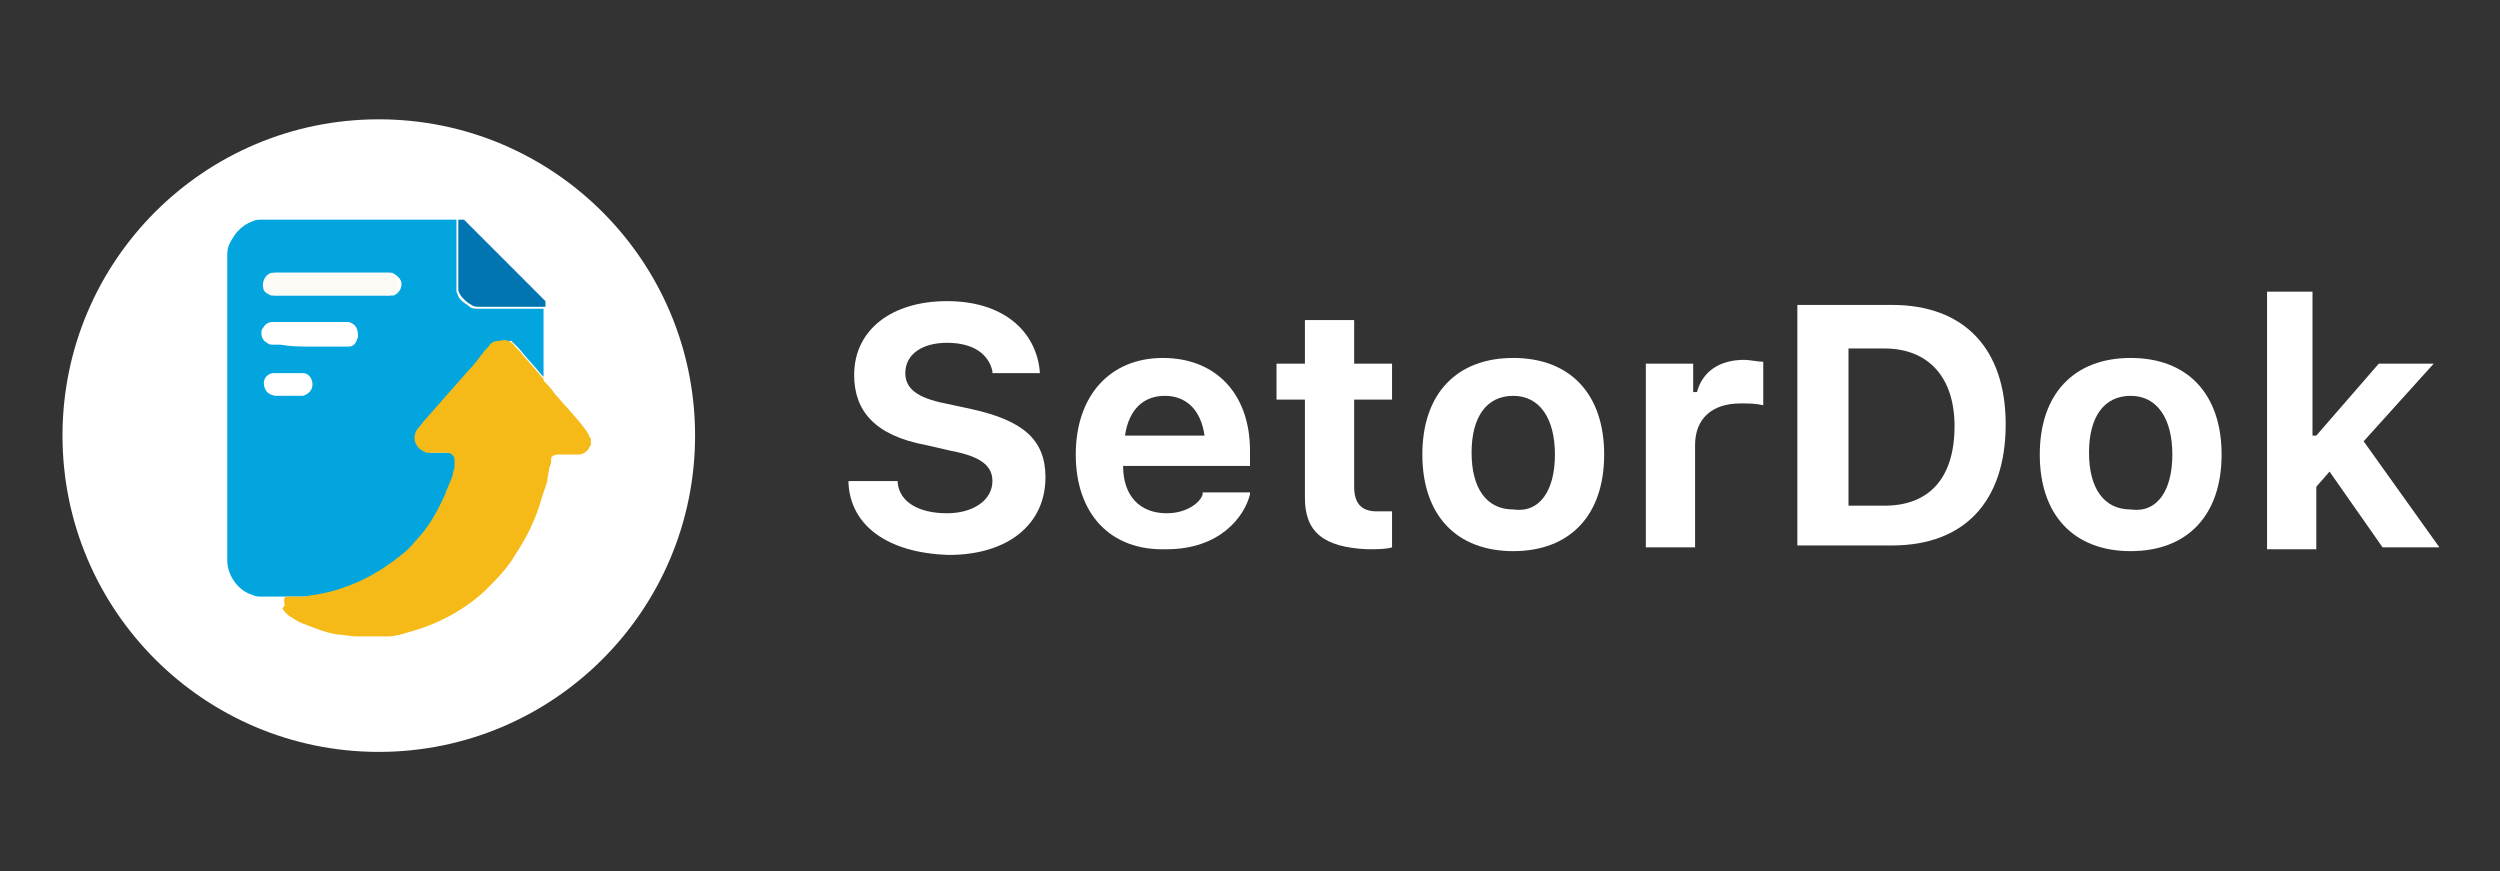
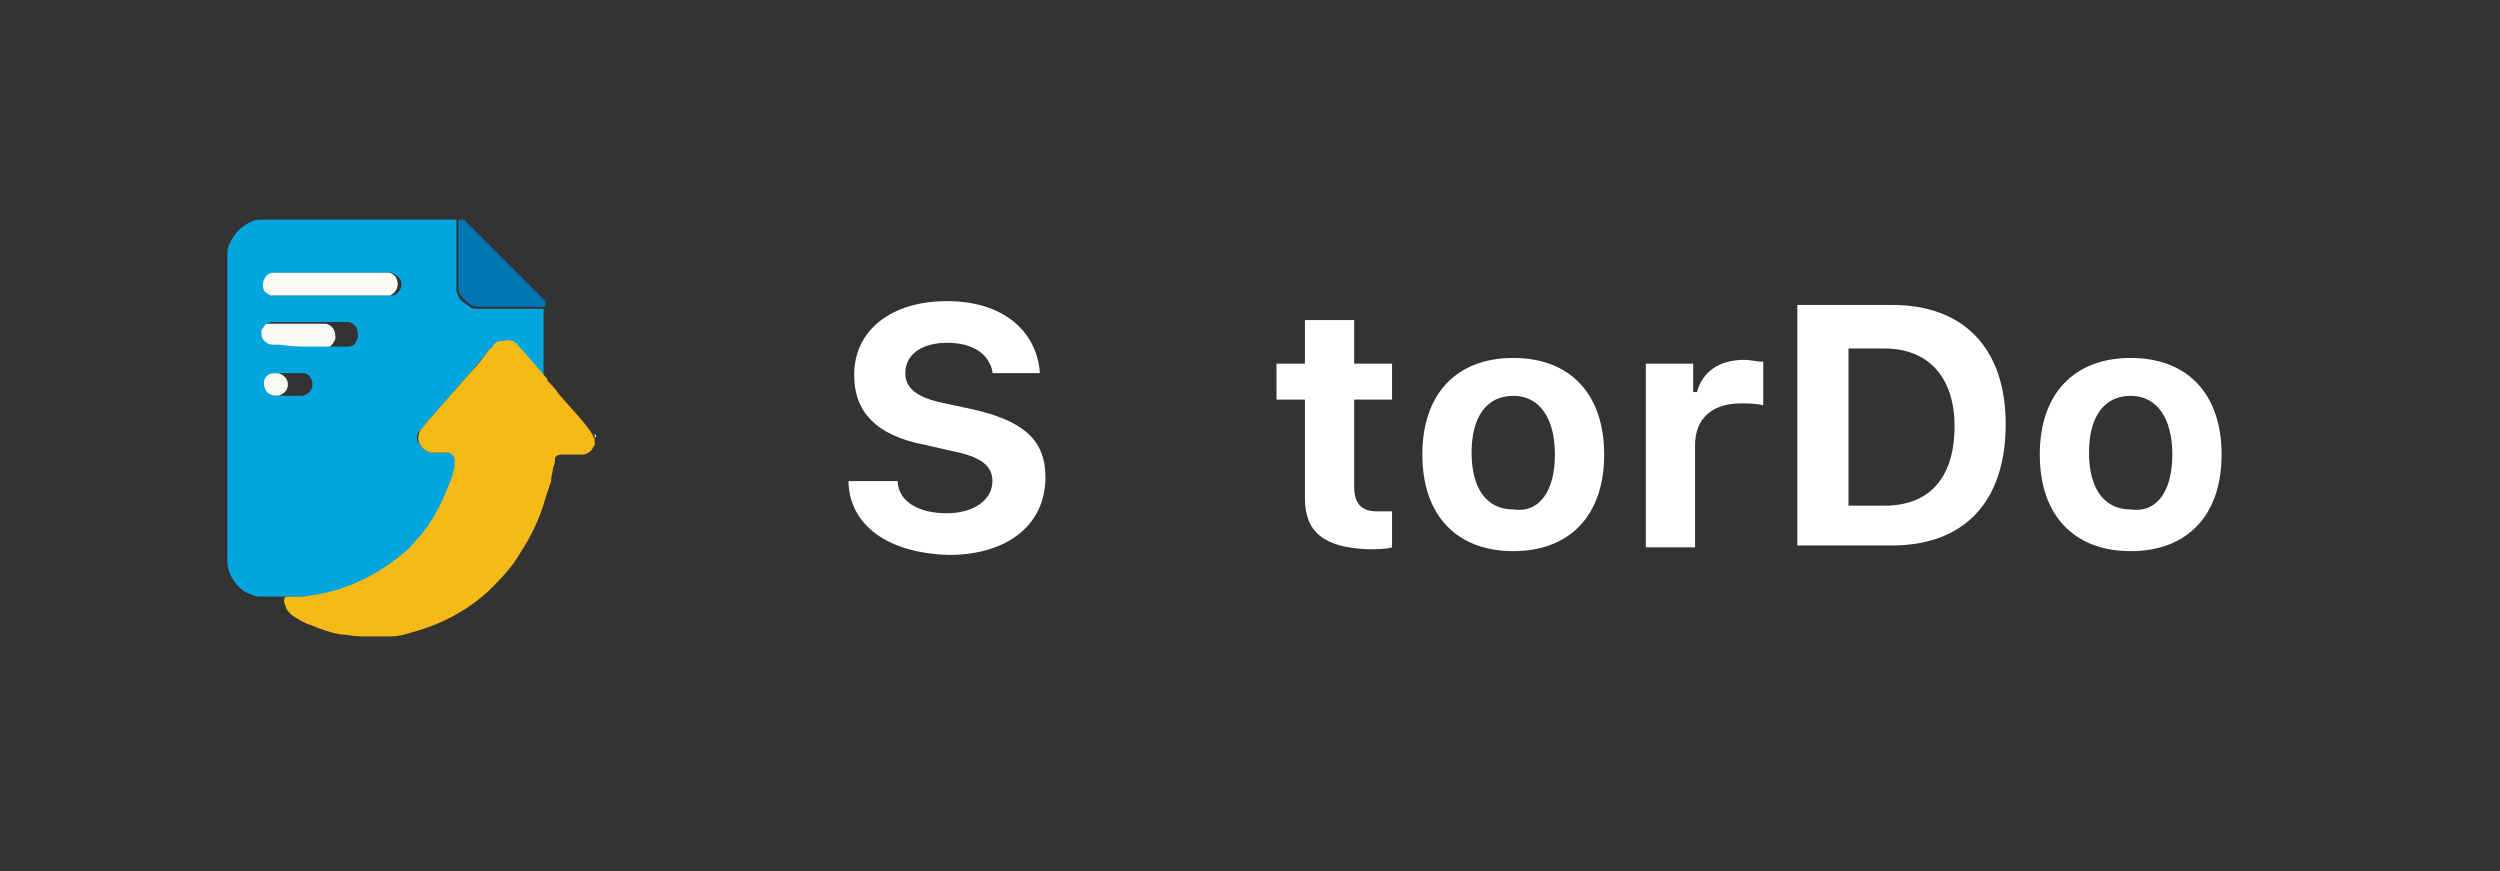
<svg xmlns="http://www.w3.org/2000/svg" xmlns:xlink="http://www.w3.org/1999/xlink" version="1.1" id="Layer_1" x="0px" y="0px" viewBox="0 0 132 46" style="enable-background:new 0 0 132 46;" xml:space="preserve">
  <rect x="0" y="0" width="132" height="46" fill="#333333" stroke="none" />
  <style type="text/css">
	.st0{fill:#FBFAF5;}
	.st1{clip-path:url(#SVGID_1_);fill:#FBFAF5;}
	.st2{clip-path:url(#SVGID_1_);fill:#FFFFFF;}
	.st3{clip-path:url(#SVGID_1_);fill:#03A5DF;}
	.st4{clip-path:url(#SVGID_1_);fill:#F6BA18;}
	.st5{clip-path:url(#SVGID_1_);fill:#0075B1;}
</style>
  <path class="st0" d="M15.2,18.3c-0.5,0-1.1,0-1.6,0c-0.1,0-0.2,0-0.3,0c-0.1,0-0.3,0-0.4-0.1c-0.2-0.1-0.3-0.3-0.3-0.5  c0-0.1,0-0.2,0.1-0.3c0.1-0.2,0.3-0.3,0.5-0.3c0.2,0,0.4,0,0.6,0c1.1,0,2.2,0,3.2,0c0.1,0,0.2,0,0.2,0c0.4,0.1,0.5,0.4,0.5,0.7  c0,0,0,0.1,0,0.1c-0.1,0.2-0.2,0.4-0.5,0.5c-0.1,0-0.1,0-0.2,0c-0.3,0-0.6,0-0.9,0C15.8,18.3,15.5,18.3,15.2,18.3  C15.2,18.3,15.2,18.3,15.2,18.3z" />
-   <path class="st0" d="M13.9,19.7c0.2,0,0.4,0,0.6,0c0.1,0,0.1,0,0.2,0c0.3,0.1,0.5,0.3,0.5,0.6c0,0.3-0.2,0.5-0.5,0.6  c0,0-0.1,0-0.1,0c-0.4,0-0.9,0-1.3,0c-0.2,0-0.4-0.1-0.5-0.2c-0.3-0.4-0.1-0.9,0.3-1c0.1,0,0.1,0,0.2,0  C13.5,19.7,13.7,19.7,13.9,19.7z" />
  <g>
    <defs>
      <rect id="SVGID_3_" width="132" height="46" />
    </defs>
    <clipPath id="SVGID_1_">
      <use xlink:href="#SVGID_3_" style="overflow:visible;" />
    </clipPath>
    <path class="st1" d="M15.2,18.3c-0.5,0-1.1,0-1.6,0c-0.1,0-0.2,0-0.3,0c-0.1,0-0.3,0-0.4-0.1c-0.2-0.1-0.3-0.3-0.3-0.5   c0-0.1,0-0.2,0.1-0.3c0.1-0.2,0.3-0.3,0.5-0.3c0.2,0,0.4,0,0.6,0c1.1,0,2.2,0,3.2,0c0.1,0,0.2,0,0.2,0c0.4,0.1,0.5,0.4,0.5,0.7   c0,0,0,0.1,0,0.1c-0.1,0.2-0.2,0.4-0.5,0.5c-0.1,0-0.1,0-0.2,0c-0.3,0-0.6,0-0.9,0C15.8,18.3,15.5,18.3,15.2,18.3   C15.2,18.3,15.2,18.3,15.2,18.3z" />
    <path class="st1" d="M13.9,19.7c0.2,0,0.4,0,0.6,0c0.1,0,0.1,0,0.2,0c0.3,0.1,0.5,0.3,0.5,0.6c0,0.3-0.2,0.5-0.5,0.6   c0,0-0.1,0-0.1,0c-0.4,0-0.9,0-1.3,0c-0.2,0-0.4-0.1-0.5-0.2c-0.3-0.4-0.1-0.9,0.3-1c0.1,0,0.1,0,0.2,0   C13.5,19.7,13.7,19.7,13.9,19.7z" />
-     <circle class="st2" cx="20" cy="23" r="16.7" />
    <path class="st3" d="M24.1,11.6c0.1,0,0.3,0,0.4,0c0,0,0,0,0,0c-0.1,0-0.2,0-0.2,0C24.2,11.6,24.2,11.6,24.1,11.6   C24.2,11.6,24.1,11.6,24.1,11.6c0,0.1,0,0.1,0,0.2c0,1.1,0,2.3,0,3.4c0,0,0,0.1,0,0.1c0,0,0,0,0,0.1c0.1,0.2,0.1,0.3,0.2,0.4   c0,0,0.1,0.1,0.1,0.1c0.1,0.1,0.3,0.2,0.4,0.3c0.1,0.1,0.3,0.1,0.4,0.1c1.1,0,2.3,0,3.4,0c0,0,0.1,0,0.1,0c0,0,0,0.1,0,0.1   c0,0.5,0,0.9,0,1.4c0,0.7,0,1.4,0,2c0,0,0,0.1,0,0.1c0,0,0,0-0.1-0.1c-0.4-0.5-0.8-0.9-1.2-1.4c-0.1-0.1-0.1-0.1-0.2-0.2   c-0.1-0.1-0.1-0.1-0.2-0.2C27.1,18,27.1,18,27,18c-0.2,0-0.3,0-0.5,0c-0.2,0.1-0.4,0.2-0.5,0.3c-0.1,0.1-0.1,0.1-0.2,0.2   c-0.3,0.4-0.6,0.7-0.9,1.1c-0.7,0.8-1.5,1.7-2.2,2.5c-0.2,0.2-0.3,0.4-0.5,0.6c-0.2,0.2-0.3,0.5,0,0.8c0.1,0.2,0.3,0.3,0.5,0.4   c0.1,0,0.1,0,0.2,0c0.2,0,0.3,0,0.5,0c0.1,0,0.2,0,0.3,0c0.1,0,0.2,0,0.2,0c0.2,0.1,0.3,0.2,0.3,0.4c0,0.1,0,0.2,0,0.3   c0,0.2,0,0.3-0.1,0.5c-0.1,0.3-0.2,0.7-0.4,1c-0.4,0.9-0.9,1.8-1.6,2.5c-0.4,0.4-0.7,0.7-1.1,1c-0.8,0.6-1.7,1.1-2.6,1.4   c-0.5,0.2-1,0.3-1.5,0.4c-0.2,0-0.5,0.1-0.7,0.1c-0.2,0-0.4,0-0.6,0c-0.1,0-0.2,0-0.3,0c0,0-0.1,0-0.1,0c-0.5,0-0.9,0-1.4,0   c-0.2,0-0.3,0-0.5-0.1c-0.7-0.2-1.3-1-1.3-1.8c0-0.8,0-1.6,0-2.3c0-2.2,0-4.5,0-6.7c0-1.2,0-2.4,0-3.6c0-0.7,0-1.5,0-2.2   c0,0,0-0.1,0-0.1c0,0,0-0.1,0-0.1c0-0.3,0-0.6,0-0.9c0-0.1,0-0.2,0-0.2c0,0,0-0.1,0-0.1c0-0.4,0.2-0.7,0.4-1   c0.2-0.3,0.6-0.6,0.9-0.7c0.2-0.1,0.3-0.1,0.5-0.1c0,0,0.1,0,0.1,0c0.3,0,0.6,0,1,0c1,0,2,0,3,0c1,0,1.9,0,2.9,0c1,0,1.9,0,2.9,0   C23.7,11.6,23.9,11.6,24.1,11.6C24.1,11.6,24.1,11.6,24.1,11.6z M17.5,15.6c1,0,1.9,0,2.9,0c0.1,0,0.1,0,0.2,0c0.1,0,0.1,0,0.2,0   c0.2-0.1,0.4-0.3,0.4-0.6c0-0.3-0.3-0.5-0.5-0.6c-0.1,0-0.1,0-0.2,0c-0.8,0-1.6,0-2.4,0c-1.1,0-2.2,0-3.3,0c-0.1,0-0.1,0-0.2,0   c-0.4,0-0.6,0.4-0.5,0.8c0.1,0.2,0.2,0.4,0.4,0.4c0.1,0,0.1,0,0.2,0c0.2,0,0.5,0,0.7,0C16,15.6,16.8,15.6,17.5,15.6z M16.4,18.3   C16.4,18.3,16.4,18.3,16.4,18.3c0.3,0,0.6,0,0.9,0c0.3,0,0.6,0,0.9,0c0.1,0,0.2,0,0.2,0c0.3,0,0.4-0.2,0.5-0.5c0,0,0-0.1,0-0.1   c0-0.3-0.1-0.6-0.5-0.7c-0.1,0-0.2,0-0.2,0c-1.1,0-2.2,0-3.2,0c-0.2,0-0.4,0-0.6,0c-0.2,0-0.4,0.1-0.5,0.3   c-0.1,0.1-0.1,0.2-0.1,0.3c0,0.2,0.1,0.4,0.3,0.5c0.1,0.1,0.2,0.1,0.4,0.1c0.1,0,0.2,0,0.3,0C15.4,18.3,15.9,18.3,16.4,18.3z    M15.2,19.7c-0.2,0-0.4,0-0.6,0c-0.1,0-0.1,0-0.2,0c-0.5,0.1-0.6,0.6-0.3,1c0.1,0.1,0.3,0.2,0.5,0.2c0.4,0,0.9,0,1.3,0   c0,0,0.1,0,0.1,0c0.3-0.1,0.5-0.3,0.5-0.6c0-0.3-0.2-0.6-0.5-0.6c-0.1,0-0.1,0-0.2,0C15.6,19.7,15.4,19.7,15.2,19.7z" />
-     <path class="st4" d="M15.1,31.5c0.1,0,0.2,0,0.3,0c0.2,0,0.4,0,0.6,0c0.2,0,0.5-0.1,0.7-0.1c0.5-0.1,1-0.2,1.5-0.4   c0.9-0.3,1.8-0.8,2.6-1.4c0.4-0.3,0.8-0.6,1.1-1c0.7-0.7,1.2-1.6,1.6-2.5c0.1-0.3,0.3-0.7,0.4-1c0-0.2,0.1-0.3,0.1-0.5   c0-0.1,0-0.2,0-0.3c0-0.2-0.1-0.3-0.3-0.4c-0.1,0-0.1,0-0.2,0c-0.1,0-0.2,0-0.3,0c-0.2,0-0.3,0-0.5,0c-0.1,0-0.1,0-0.2,0   c-0.2-0.1-0.4-0.2-0.5-0.4c-0.2-0.3-0.1-0.6,0-0.8c0.2-0.2,0.3-0.4,0.5-0.6c0.7-0.8,1.5-1.7,2.2-2.5c0.3-0.3,0.6-0.7,0.9-1.1   c0.1-0.1,0.1-0.1,0.2-0.2c0.1-0.2,0.3-0.3,0.5-0.3c0.2,0,0.3-0.1,0.5,0c0.1,0,0.1,0,0.2,0.1c0.1,0,0.1,0.1,0.2,0.2   c0.1,0.1,0.1,0.1,0.2,0.2c0.4,0.5,0.8,0.9,1.2,1.4c0,0,0,0,0.1,0.1c0,0,0,0,0,0.1c0.2,0.2,0.4,0.4,0.6,0.7c0.6,0.7,1.2,1.3,1.7,2   c0,0.1,0.1,0.1,0.1,0.2c0,0.1,0.1,0.1,0.1,0.2c0,0.1,0,0.2,0,0.2c0,0,0,0.1,0,0.1c-0.1,0.1-0.1,0.2-0.2,0.3   c-0.1,0.1-0.3,0.2-0.4,0.2c-0.1,0-0.2,0-0.3,0c-0.2,0-0.4,0-0.7,0c-0.1,0-0.1,0-0.2,0c-0.1,0-0.3,0.1-0.3,0.2c0,0,0,0.1,0,0.1   c0,0.1,0,0.2-0.1,0.4c0,0.2-0.1,0.4-0.1,0.7c-0.1,0.3-0.2,0.6-0.3,0.9c-0.3,1.1-0.8,2.1-1.4,3c-0.4,0.7-1,1.3-1.6,1.9   c-1.2,1.1-2.6,1.8-4.1,2.2c-0.3,0.1-0.7,0.2-1,0.2c-0.1,0-0.3,0-0.4,0c0,0,0,0,0,0c-0.3,0-0.6,0-0.9,0c0,0-0.1,0-0.1,0   c-0.1,0-0.2,0-0.3,0c-0.3,0-0.7-0.1-1-0.1c-0.6-0.1-1.1-0.3-1.6-0.5c-0.3-0.1-0.5-0.2-0.8-0.4c-0.2-0.1-0.4-0.3-0.5-0.5   C15.1,32,15,31.9,15,31.7c0,0,0-0.1,0-0.1C15,31.6,15,31.6,15.1,31.5C15,31.6,15.1,31.5,15.1,31.5z" />
+     <path class="st4" d="M15.1,31.5c0.1,0,0.2,0,0.3,0c0.2,0,0.4,0,0.6,0c0.2,0,0.5-0.1,0.7-0.1c0.5-0.1,1-0.2,1.5-0.4   c0.9-0.3,1.8-0.8,2.6-1.4c0.4-0.3,0.8-0.6,1.1-1c0.7-0.7,1.2-1.6,1.6-2.5c0.1-0.3,0.3-0.7,0.4-1c0-0.2,0.1-0.3,0.1-0.5   c0-0.1,0-0.2,0-0.3c0-0.2-0.1-0.3-0.3-0.4c-0.1,0-0.1,0-0.2,0c-0.1,0-0.2,0-0.3,0c-0.2,0-0.3,0-0.5,0c-0.2-0.1-0.4-0.2-0.5-0.4c-0.2-0.3-0.1-0.6,0-0.8c0.2-0.2,0.3-0.4,0.5-0.6c0.7-0.8,1.5-1.7,2.2-2.5c0.3-0.3,0.6-0.7,0.9-1.1   c0.1-0.1,0.1-0.1,0.2-0.2c0.1-0.2,0.3-0.3,0.5-0.3c0.2,0,0.3-0.1,0.5,0c0.1,0,0.1,0,0.2,0.1c0.1,0,0.1,0.1,0.2,0.2   c0.1,0.1,0.1,0.1,0.2,0.2c0.4,0.5,0.8,0.9,1.2,1.4c0,0,0,0,0.1,0.1c0,0,0,0,0,0.1c0.2,0.2,0.4,0.4,0.6,0.7c0.6,0.7,1.2,1.3,1.7,2   c0,0.1,0.1,0.1,0.1,0.2c0,0.1,0.1,0.1,0.1,0.2c0,0.1,0,0.2,0,0.2c0,0,0,0.1,0,0.1c-0.1,0.1-0.1,0.2-0.2,0.3   c-0.1,0.1-0.3,0.2-0.4,0.2c-0.1,0-0.2,0-0.3,0c-0.2,0-0.4,0-0.7,0c-0.1,0-0.1,0-0.2,0c-0.1,0-0.3,0.1-0.3,0.2c0,0,0,0.1,0,0.1   c0,0.1,0,0.2-0.1,0.4c0,0.2-0.1,0.4-0.1,0.7c-0.1,0.3-0.2,0.6-0.3,0.9c-0.3,1.1-0.8,2.1-1.4,3c-0.4,0.7-1,1.3-1.6,1.9   c-1.2,1.1-2.6,1.8-4.1,2.2c-0.3,0.1-0.7,0.2-1,0.2c-0.1,0-0.3,0-0.4,0c0,0,0,0,0,0c-0.3,0-0.6,0-0.9,0c0,0-0.1,0-0.1,0   c-0.1,0-0.2,0-0.3,0c-0.3,0-0.7-0.1-1-0.1c-0.6-0.1-1.1-0.3-1.6-0.5c-0.3-0.1-0.5-0.2-0.8-0.4c-0.2-0.1-0.4-0.3-0.5-0.5   C15.1,32,15,31.9,15,31.7c0,0,0-0.1,0-0.1C15,31.6,15,31.6,15.1,31.5C15,31.6,15.1,31.5,15.1,31.5z" />
    <path class="st1" d="M31.4,22.9C31.5,22.9,31.5,22.9,31.4,22.9c0,0.1,0,0.2,0,0.2l0,0l0,0C31.5,23.1,31.5,23,31.4,22.9z" />
    <path class="st5" d="M24.5,11.6C24.5,11.6,24.5,11.6,24.5,11.6c1.1,1.1,2.2,2.2,3.2,3.2c0.4,0.4,0.7,0.7,1.1,1.1c0,0,0,0,0,0   c0,0,0,0,0,0.1c0,0.1,0,0.2,0,0.2c0,0-0.1,0-0.1,0c-1.1,0-2.3,0-3.4,0c-0.1,0-0.3,0-0.4-0.1c-0.2-0.1-0.3-0.2-0.4-0.3   c0,0-0.1-0.1-0.1-0.1c-0.1-0.1-0.2-0.3-0.2-0.4c0,0,0,0,0-0.1c0,0,0-0.1,0-0.1c0-1.1,0-2.3,0-3.4c0,0,0-0.1,0-0.1c0,0,0,0,0.1,0   c0,0,0,0,0.1,0C24.3,11.6,24.4,11.6,24.5,11.6z" />
    <path class="st1" d="M17.5,15.6c-0.8,0-1.5,0-2.3,0c-0.2,0-0.5,0-0.7,0c-0.1,0-0.1,0-0.2,0c-0.2-0.1-0.4-0.2-0.4-0.4   c-0.1-0.4,0.2-0.8,0.5-0.8c0.1,0,0.1,0,0.2,0c1.1,0,2.2,0,3.3,0c0.8,0,1.6,0,2.4,0c0.1,0,0.1,0,0.2,0c0.3,0,0.5,0.3,0.5,0.6   c0,0.3-0.2,0.5-0.4,0.6c0,0-0.1,0-0.2,0c-0.1,0-0.1,0-0.2,0C19.4,15.6,18.5,15.6,17.5,15.6z" />
    <path class="st2" d="M44.8,25.5l0-0.1h2.6l0,0.1c0.1,1,1.1,1.6,2.6,1.6c1.4,0,2.4-0.7,2.4-1.7v0c0-0.8-0.6-1.3-2.2-1.6l-1.3-0.3   c-2.7-0.5-3.8-1.8-3.8-3.7v0c0-2.4,2-3.9,4.9-3.9c3,0,4.7,1.6,4.9,3.7l0,0.1h-2.5l0-0.1c-0.2-0.9-1-1.5-2.4-1.5   c-1.3,0-2.2,0.6-2.2,1.6v0c0,0.8,0.6,1.3,2.1,1.6l1.4,0.3c2.7,0.6,3.9,1.6,3.9,3.6v0c0,2.5-2,4.1-5.1,4.1   C46.8,29.2,44.9,27.7,44.8,25.5z" />
-     <path class="st2" d="M56.8,24L56.8,24c0-3.1,1.8-5.1,4.6-5.1c2.8,0,4.6,1.9,4.6,4.9v0.8h-6.7c0,1.6,0.9,2.5,2.3,2.5   c1.1,0,1.8-0.6,1.9-1l0-0.1H66l0,0.1c-0.3,1.2-1.6,2.9-4.4,2.9C58.6,29.1,56.8,27.1,56.8,24z M59.4,23h4.2c-0.2-1.4-1-2.1-2.1-2.1   C60.4,20.9,59.6,21.6,59.4,23z" />
    <path class="st2" d="M68.9,26.3v-5.2h-1.5v-1.9h1.5v-2.3h2.6v2.3h2v1.9h-2v4.6c0,0.9,0.4,1.3,1.2,1.3c0.3,0,0.5,0,0.8,0v1.9   c-0.3,0.1-0.8,0.1-1.3,0.1C69.9,28.9,68.9,28.1,68.9,26.3z" />
    <path class="st2" d="M75.1,24L75.1,24c0-3.2,1.8-5.1,4.8-5.1s4.8,1.9,4.8,5.1v0c0,3.2-1.8,5.1-4.8,5.1S75.1,27.2,75.1,24z M82.1,24   L82.1,24c0-1.9-0.8-3.1-2.2-3.1c-1.4,0-2.2,1.1-2.2,3v0c0,1.9,0.8,3,2.2,3C81.3,27.1,82.1,25.9,82.1,24z" />
    <path class="st2" d="M86.8,19.2h2.6v1.5h0.2c0.3-1.1,1.2-1.7,2.5-1.7c0.3,0,0.7,0.1,1,0.1v2.3c-0.4-0.1-0.8-0.1-1.2-0.1   c-1.5,0-2.4,0.8-2.4,2.2v5.4h-2.6V19.2z" />
    <path class="st2" d="M94.9,16.1h5c3.8,0,6,2.3,6,6.3v0c0,4.1-2.2,6.4-6,6.4h-5V16.1z M99.5,26.7c2.4,0,3.7-1.5,3.7-4.2v0   c0-2.6-1.4-4.1-3.7-4.1h-1.9v8.3H99.5z" />
    <path class="st2" d="M107.7,24L107.7,24c0-3.2,1.8-5.1,4.8-5.1s4.8,1.9,4.8,5.1v0c0,3.2-1.8,5.1-4.8,5.1S107.7,27.2,107.7,24z    M114.7,24L114.7,24c0-1.9-0.8-3.1-2.2-3.1c-1.4,0-2.2,1.1-2.2,3v0c0,1.9,0.8,3,2.2,3C113.9,27.1,114.7,25.9,114.7,24z" />
-     <path class="st2" d="M119.5,15.4h2.6V23h0.2l3.3-3.8h2.9l-3.7,4.1l4,5.6h-3l-2.8-4l-0.7,0.8v3.3h-2.6V15.4z" />
  </g>
</svg>